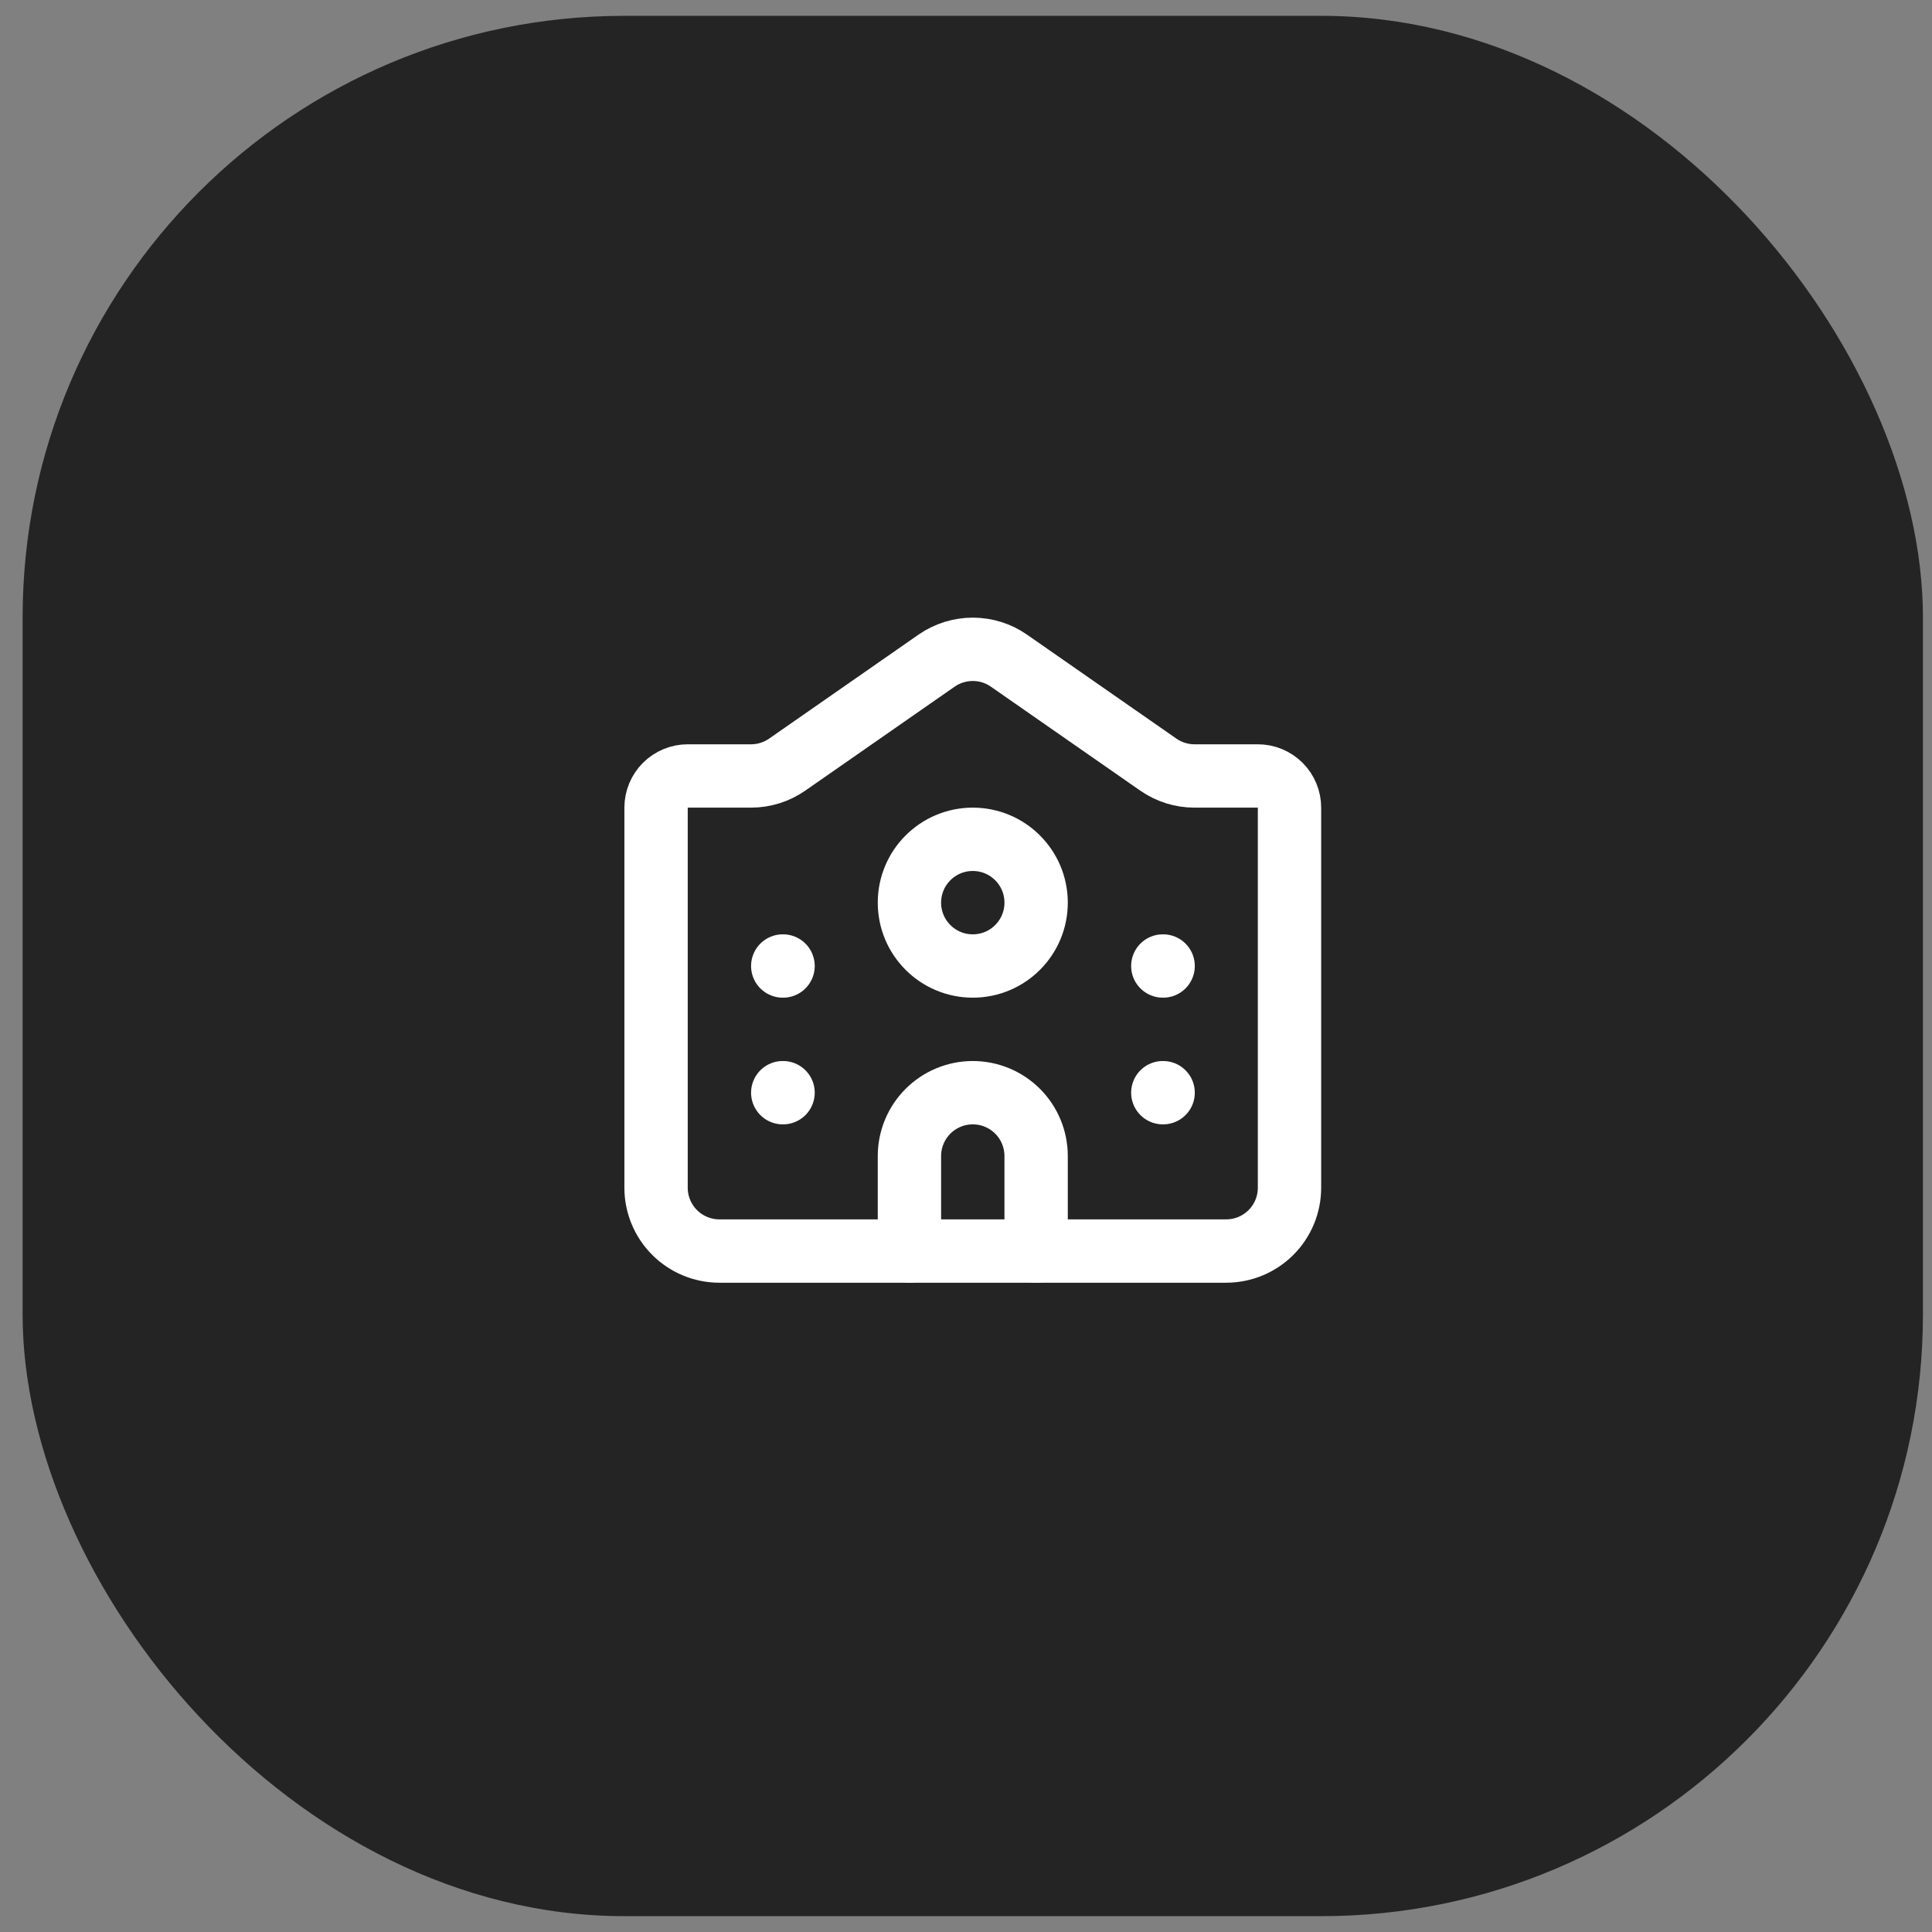
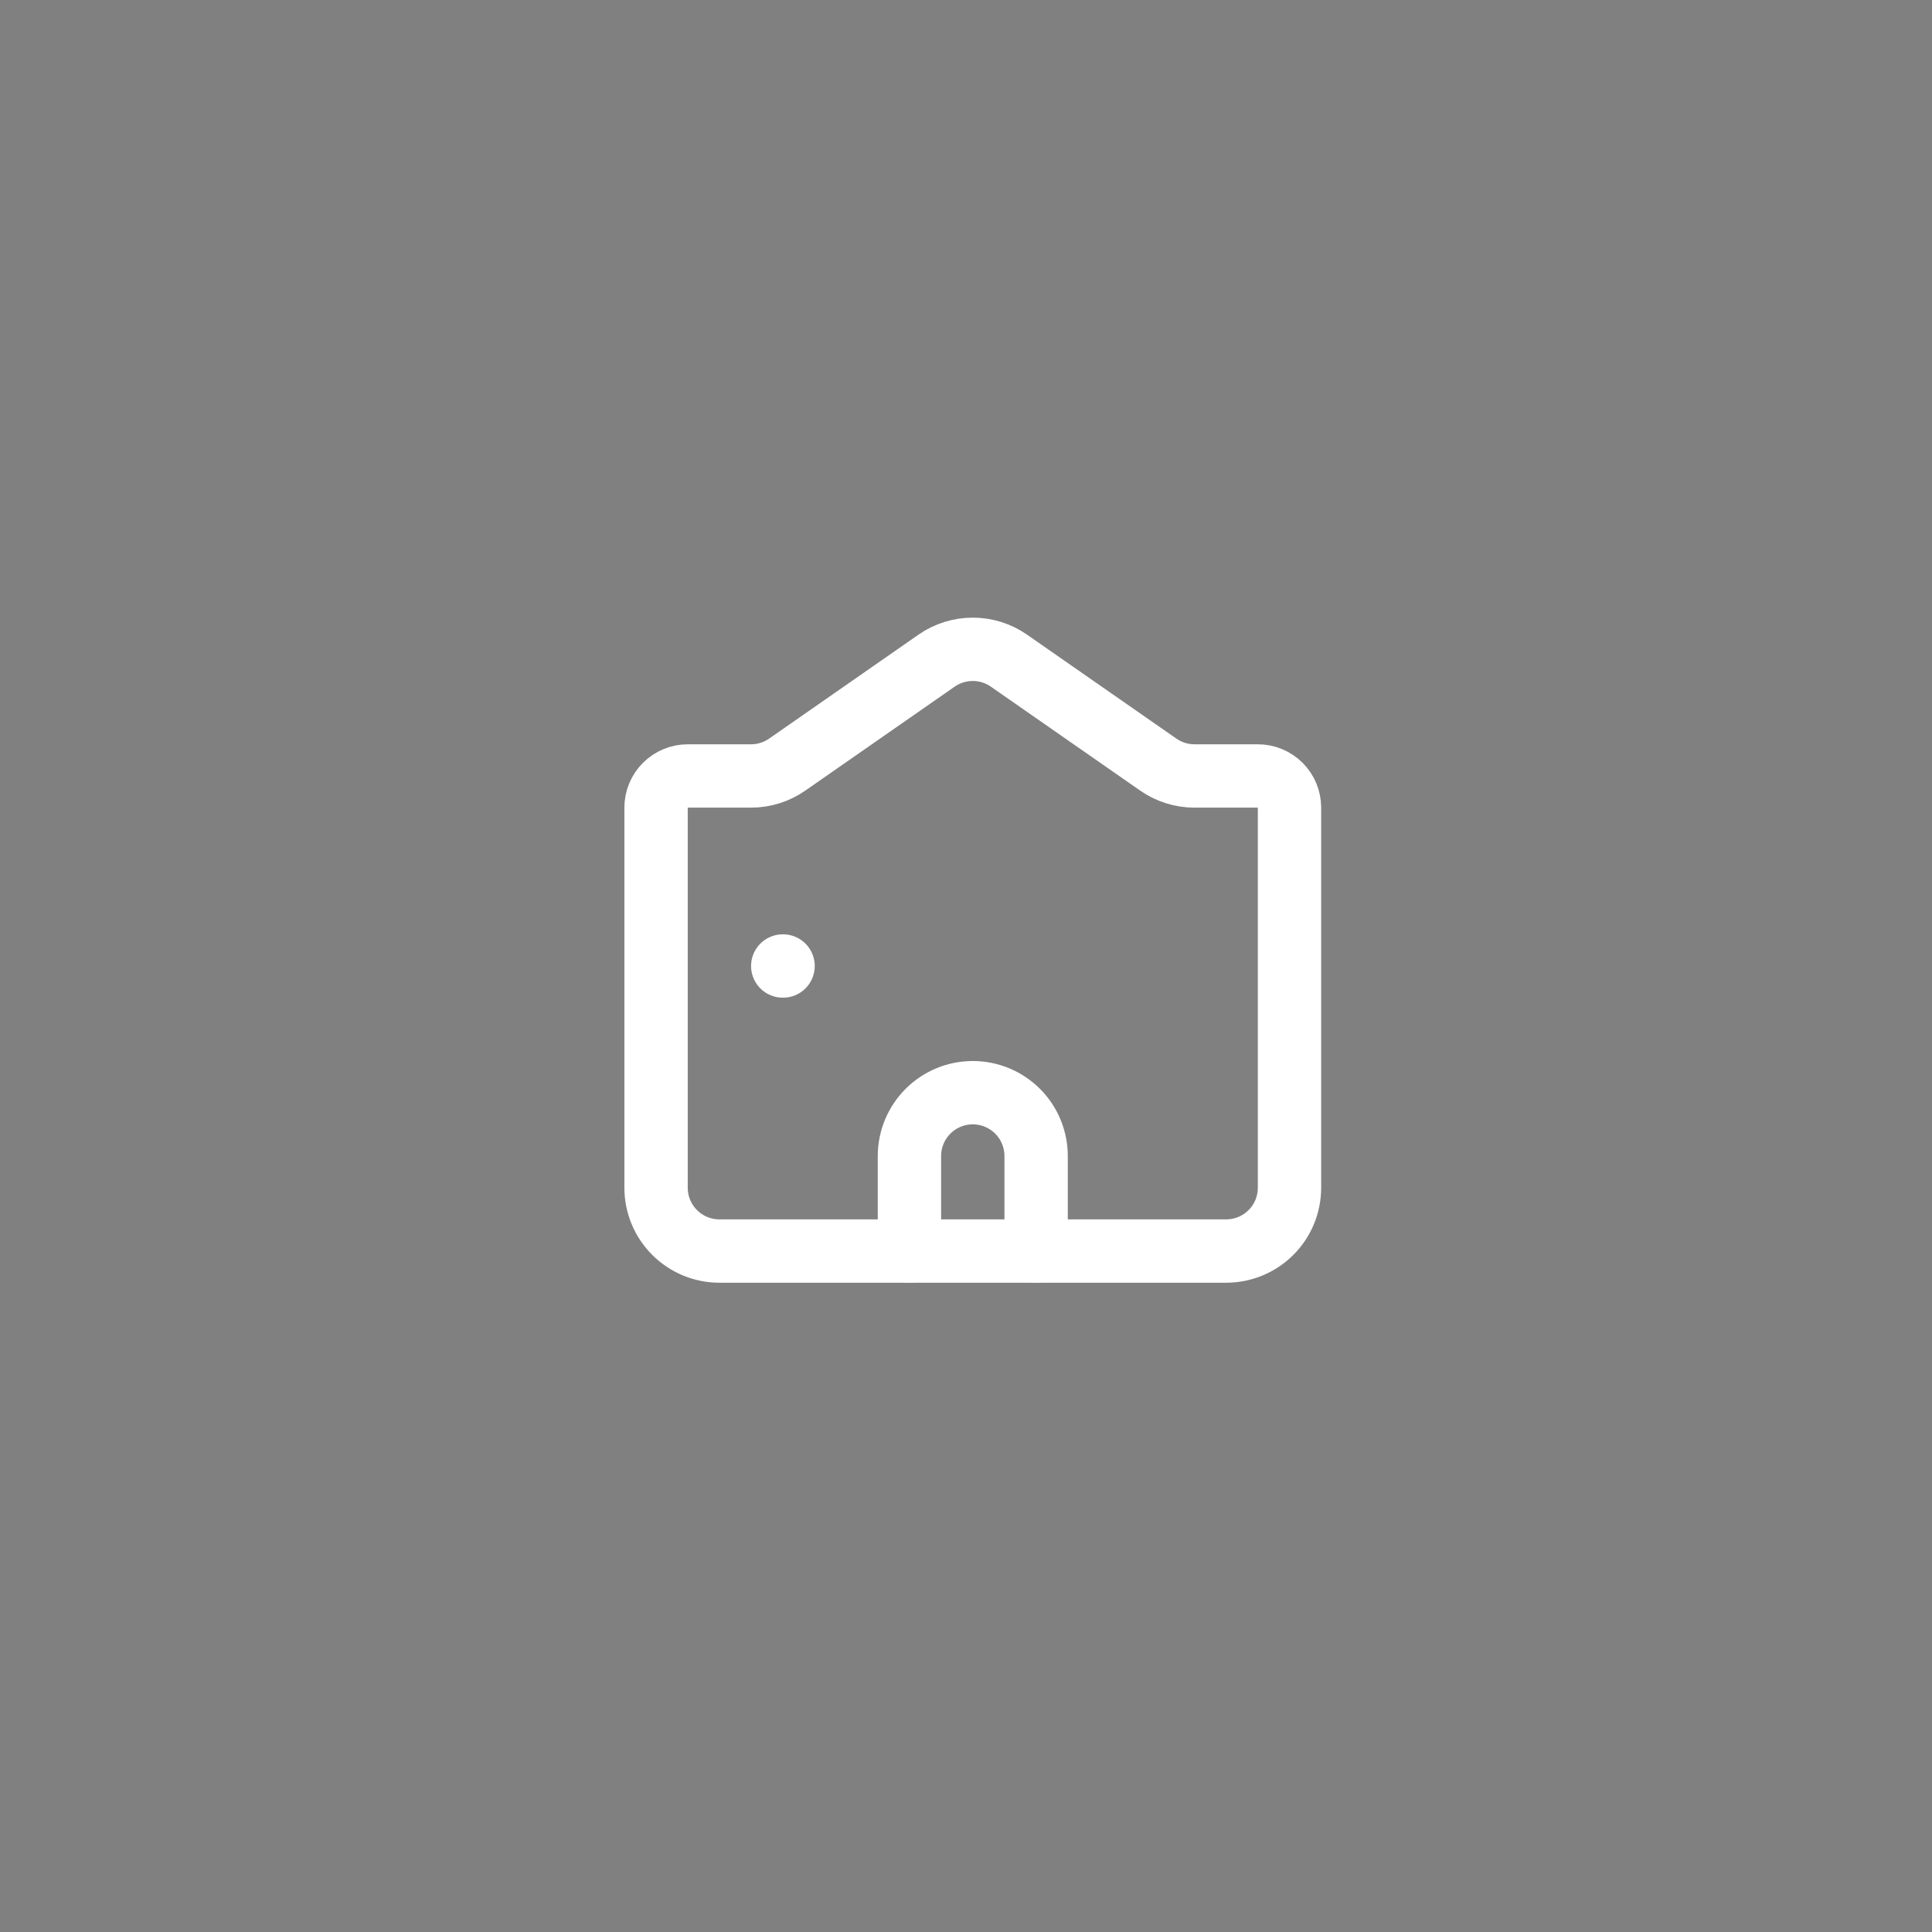
<svg xmlns="http://www.w3.org/2000/svg" width="61" height="61" viewBox="0 0 61 61" fill="none">
  <rect x="0" y="0" width="61" height="61" fill="#808080" stroke="none" />
-   <rect x="0.714" y="0.5" width="60" height="60" rx="19" fill="#242424" />
  <path d="M32.714 39.5V36.5C32.714 35.97 32.504 35.461 32.129 35.086C31.753 34.711 31.245 34.5 30.714 34.5C30.184 34.5 29.675 34.711 29.3 35.086C28.925 35.461 28.714 35.97 28.714 36.5V39.5" stroke="white" stroke-width="2" stroke-linecap="round" stroke-linejoin="round" />
-   <path d="M36.714 30.5H36.724" stroke="white" stroke-width="2" stroke-linecap="round" stroke-linejoin="round" />
-   <path d="M36.714 34.5H36.724" stroke="white" stroke-width="2" stroke-linecap="round" stroke-linejoin="round" />
-   <path d="M40.714 25.5C40.714 25.235 40.609 24.98 40.422 24.793C40.234 24.605 39.98 24.5 39.714 24.5H37.714C37.306 24.5 36.907 24.375 36.571 24.141L31.857 20.86C31.522 20.626 31.123 20.501 30.715 20.501C30.306 20.501 29.907 20.626 29.571 20.859L24.857 24.14C24.522 24.374 24.123 24.5 23.714 24.5H21.714C21.449 24.5 21.195 24.605 21.007 24.793C20.82 24.98 20.714 25.235 20.714 25.5V37.5C20.714 38.031 20.925 38.539 21.3 38.914C21.675 39.289 22.184 39.5 22.714 39.5H38.714C39.245 39.5 39.754 39.289 40.129 38.914C40.504 38.539 40.714 38.031 40.714 37.5V25.5Z" stroke="white" stroke-width="2" stroke-linecap="round" stroke-linejoin="round" />
+   <path d="M40.714 25.5C40.714 25.235 40.609 24.98 40.422 24.793C40.234 24.605 39.98 24.5 39.714 24.5H37.714C37.306 24.5 36.907 24.375 36.571 24.141L31.857 20.86C31.522 20.626 31.123 20.501 30.715 20.501C30.306 20.501 29.907 20.626 29.571 20.859L24.857 24.14C24.522 24.374 24.123 24.5 23.714 24.5H21.714C21.449 24.5 21.195 24.605 21.007 24.793C20.82 24.98 20.714 25.235 20.714 25.5V37.5C20.714 38.031 20.925 38.539 21.3 38.914C21.675 39.289 22.184 39.5 22.714 39.5H38.714C39.245 39.5 39.754 39.289 40.129 38.914C40.504 38.539 40.714 38.031 40.714 37.5V25.5" stroke="white" stroke-width="2" stroke-linecap="round" stroke-linejoin="round" />
  <path d="M24.714 30.5H24.724" stroke="white" stroke-width="2" stroke-linecap="round" stroke-linejoin="round" />
-   <path d="M24.714 34.5H24.724" stroke="white" stroke-width="2" stroke-linecap="round" stroke-linejoin="round" />
-   <path d="M30.714 30.5C31.819 30.5 32.714 29.605 32.714 28.5C32.714 27.395 31.819 26.5 30.714 26.5C29.61 26.5 28.714 27.395 28.714 28.5C28.714 29.605 29.61 30.5 30.714 30.5Z" stroke="white" stroke-width="2" stroke-linecap="round" stroke-linejoin="round" />
</svg>